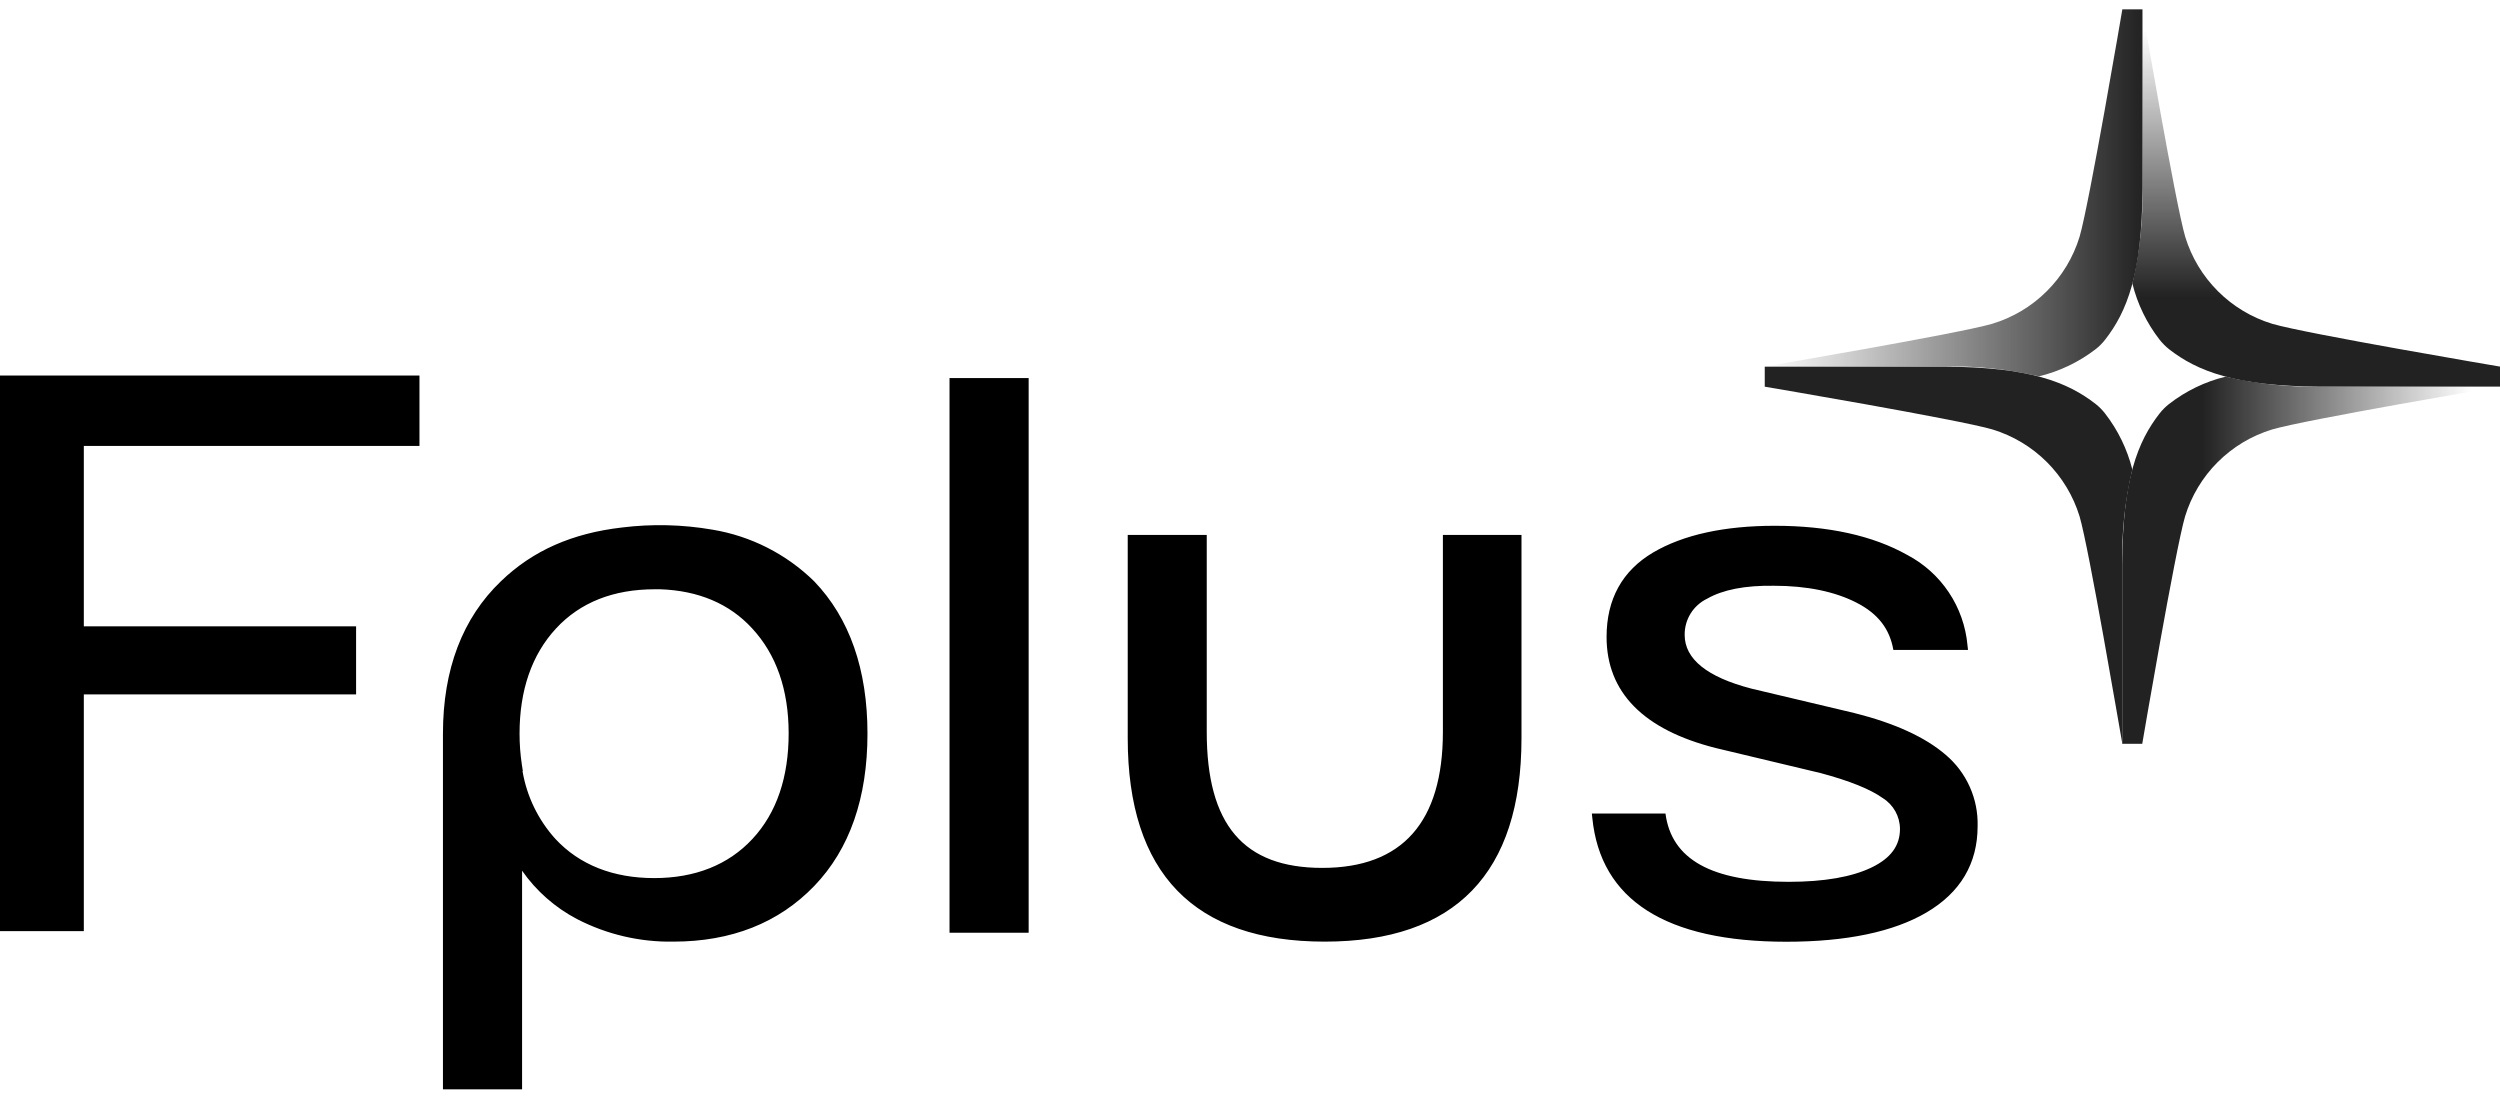
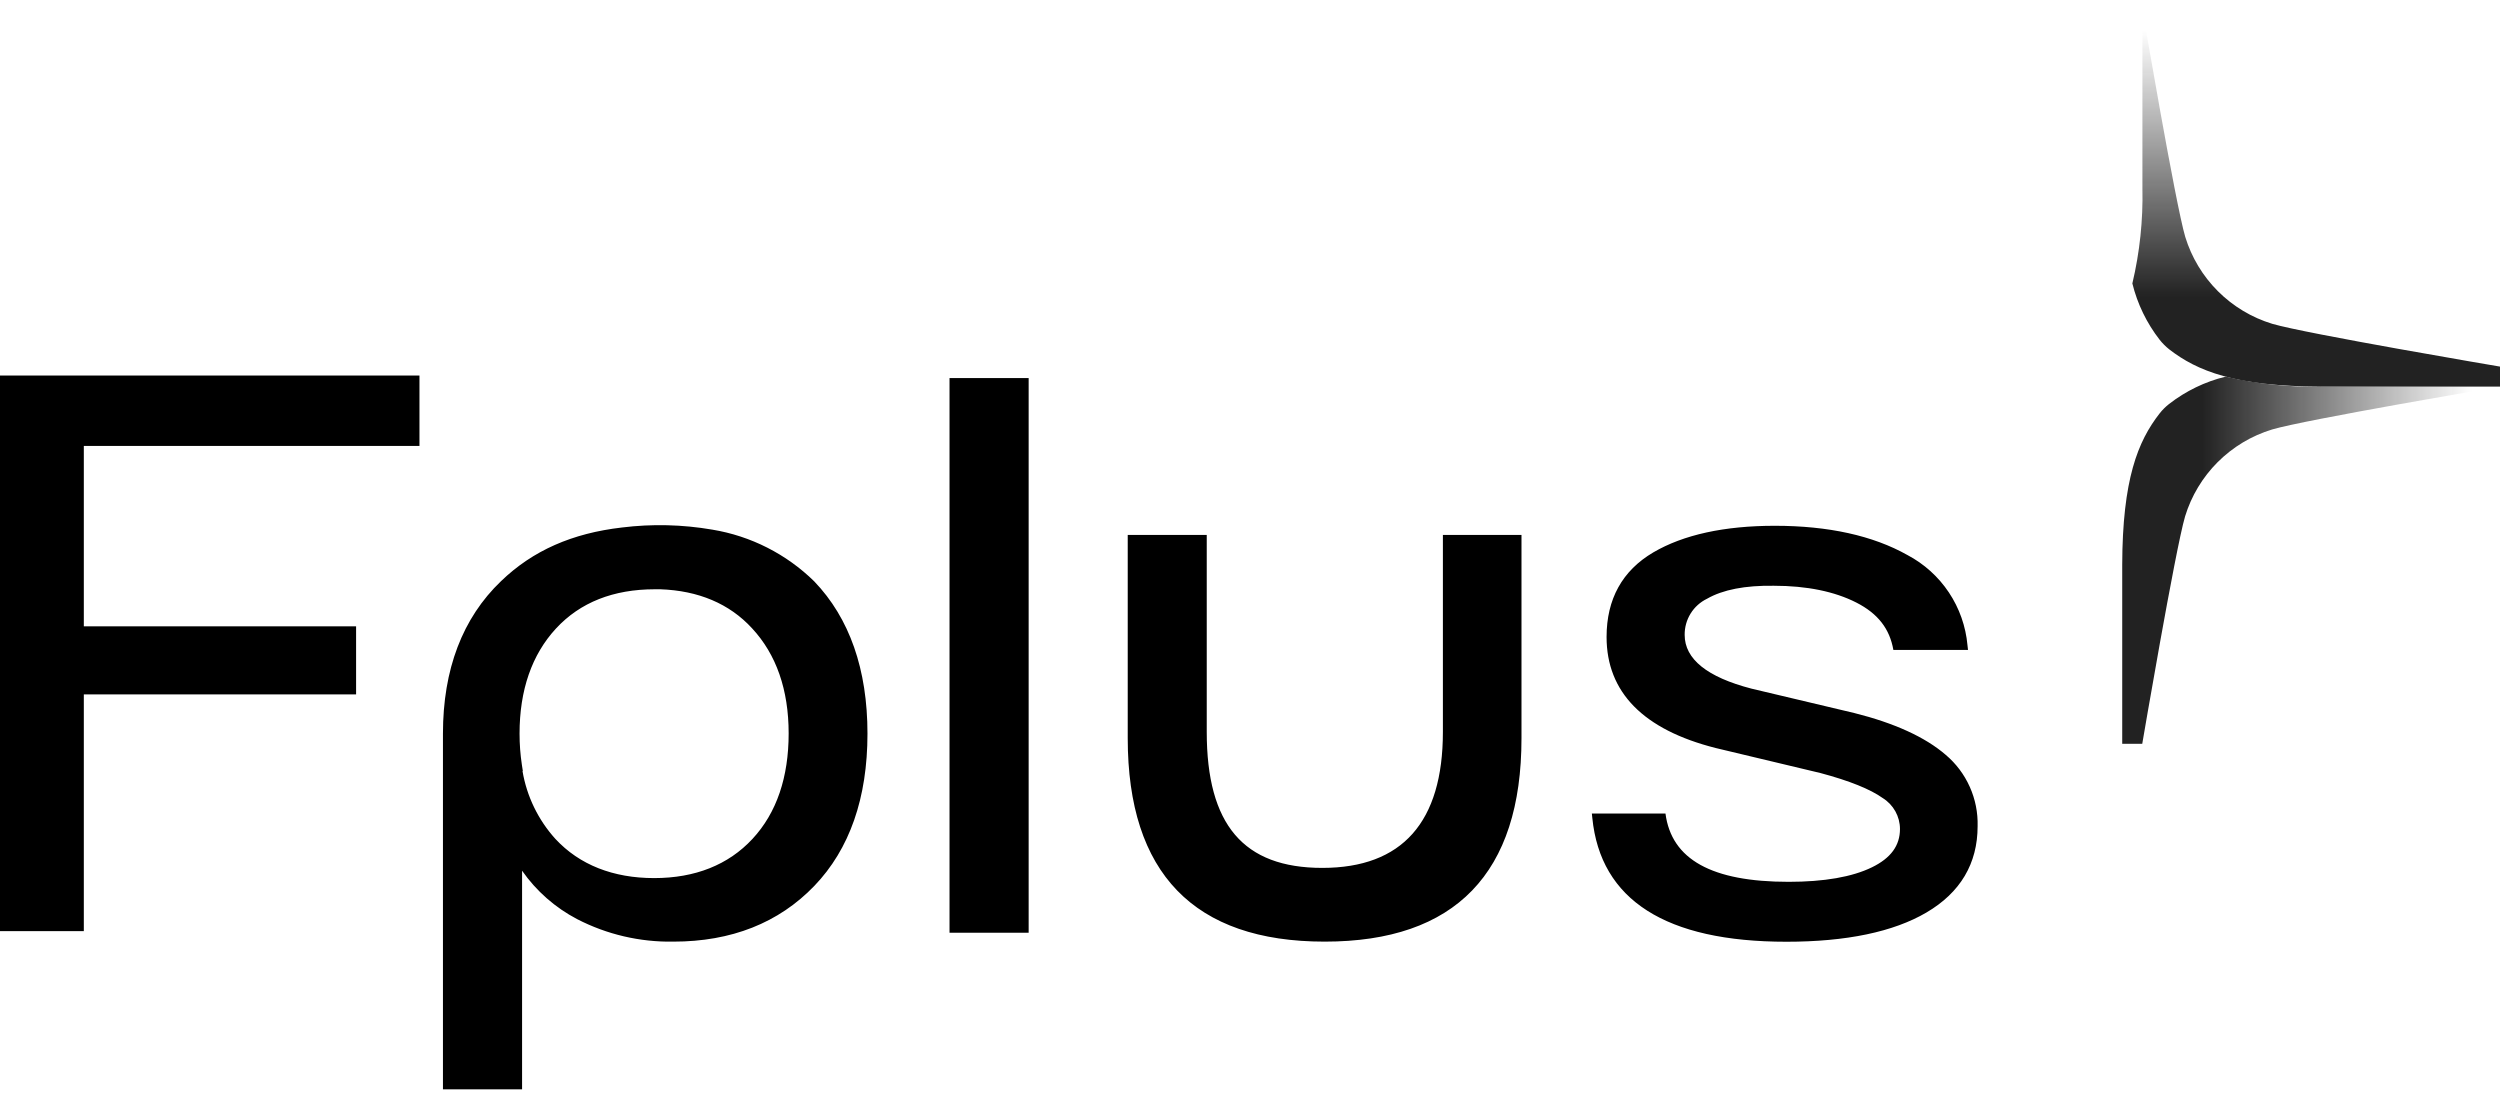
<svg xmlns="http://www.w3.org/2000/svg" width="89" height="39" viewBox="0 0 89 39" fill="none">
  <path d="M36.62 13.458H33.803V33.206H36.62V13.458ZM25.358 18.855C24.295 18.672 23.211 18.646 22.14 18.779C20.378 18.983 18.97 19.596 17.836 20.69C16.464 22.003 15.769 23.83 15.769 26.118V38.781H18.586V30.997C19.092 31.721 19.765 32.313 20.548 32.722C21.606 33.268 22.782 33.542 23.972 33.522C26.036 33.522 27.722 32.855 28.986 31.542C30.249 30.23 30.882 28.404 30.882 26.118C30.882 23.832 30.245 22.008 28.986 20.696C27.995 19.724 26.728 19.081 25.358 18.855ZM26.788 29.865C25.928 30.791 24.744 31.26 23.288 31.26C21.83 31.26 20.63 30.79 19.771 29.864C19.159 29.187 18.753 28.349 18.601 27.449H18.613L18.578 27.222C18.523 26.857 18.496 26.488 18.496 26.118C18.496 24.565 18.934 23.305 19.794 22.374C20.654 21.444 21.838 20.978 23.312 20.978H23.502C24.865 21.025 25.969 21.492 26.772 22.366C27.637 23.296 28.076 24.556 28.076 26.11C28.076 27.663 27.653 28.934 26.788 29.865ZM51.367 26.055C51.367 29.268 49.92 30.897 47.074 30.897C44.266 30.897 42.96 29.357 42.96 26.055V19.043H40.147V26.279C40.147 31.085 42.507 33.522 47.158 33.522C51.81 33.522 54.165 31.085 54.165 26.28V19.043H51.367V26.055ZM69.266 26.871C68.536 26.241 67.44 25.741 66.01 25.383L62.355 24.516C60.775 24.107 59.974 23.462 59.974 22.603C59.971 22.335 60.044 22.071 60.185 21.843C60.326 21.615 60.529 21.432 60.771 21.315C61.334 20.992 62.127 20.838 63.148 20.853C64.321 20.853 65.311 21.057 66.085 21.451C66.86 21.846 67.273 22.389 67.404 23.138H70.061L70.042 22.968C69.981 22.297 69.754 21.652 69.38 21.091C69.006 20.53 68.498 20.072 67.902 19.758C66.676 19.068 65.088 18.718 63.185 18.718C61.385 18.718 59.929 19.037 58.858 19.665C57.754 20.315 57.194 21.327 57.194 22.676C57.194 24.644 58.502 25.976 61.077 26.629L64.812 27.521C65.834 27.794 66.582 28.094 67.025 28.411C67.213 28.527 67.367 28.69 67.475 28.883C67.582 29.075 67.639 29.292 67.639 29.513C67.639 30.103 67.314 30.548 66.643 30.875C65.938 31.22 64.939 31.393 63.675 31.393C60.941 31.393 59.505 30.599 59.291 28.962H56.67L56.686 29.115C56.976 32.042 59.302 33.526 63.596 33.526C65.729 33.526 67.405 33.176 68.58 32.486C69.79 31.776 70.403 30.742 70.403 29.411C70.416 28.93 70.321 28.451 70.124 28.012C69.928 27.572 69.634 27.182 69.266 26.871ZM14.933 15.875V13.368H0V33.148H2.984V24.72H12.677V22.297H2.984V15.875H14.933Z" fill="black" />
  <path d="M82.627 13.764C81.485 13.788 80.344 13.669 79.232 13.408C78.5 13.587 77.814 13.919 77.219 14.382C77.094 14.48 76.981 14.592 76.883 14.717C76.107 15.711 75.559 17.065 75.551 20.114V26.48H76.264C76.264 26.48 77.439 19.573 77.789 18.383C78.012 17.653 78.412 16.989 78.952 16.449C79.493 15.91 80.157 15.511 80.888 15.289C82.079 14.937 88.996 13.766 88.996 13.766H82.627V13.764Z" fill="url(#paint0_linear_2779_7255)" />
  <path d="M89 13.051C89 13.051 82.085 11.879 80.893 11.528C80.163 11.306 79.498 10.907 78.958 10.367C78.418 9.828 78.019 9.164 77.795 8.434C77.443 7.244 76.27 0.334 76.27 0.334V6.7C76.296 7.841 76.175 8.981 75.912 10.091C76.092 10.821 76.424 11.506 76.887 12.1C76.986 12.224 77.098 12.336 77.222 12.435C78.218 13.208 79.572 13.755 82.626 13.764H89V13.051Z" fill="url(#paint1_linear_2779_7255)" />
-   <path d="M75.555 0.333C75.555 0.333 74.382 7.241 74.032 8.432C73.808 9.163 73.407 9.828 72.865 10.367C72.324 10.907 71.657 11.305 70.925 11.526C69.734 11.876 62.817 13.047 62.817 13.047H69.192C70.334 13.02 71.474 13.138 72.585 13.398C73.319 13.22 74.007 12.891 74.605 12.431C74.73 12.333 74.842 12.221 74.94 12.096C75.716 11.102 76.264 9.748 76.272 6.7V0.333H75.555Z" fill="url(#paint2_linear_2779_7255)" />
-   <path d="M75.551 20.114C75.526 18.97 75.647 17.828 75.911 16.715C75.729 15.989 75.397 15.308 74.938 14.717C74.841 14.592 74.729 14.48 74.605 14.382C73.609 13.606 72.255 13.062 69.203 13.053H62.825V13.766C62.825 13.766 69.742 14.937 70.934 15.289C71.664 15.512 72.329 15.911 72.869 16.45C73.409 16.99 73.809 17.653 74.033 18.383C74.37 19.529 75.463 25.981 75.551 26.453V20.114Z" fill="url(#paint3_linear_2779_7255)" />
  <defs>
    <linearGradient id="paint0_linear_2779_7255" x1="88.005" y1="19.945" x2="78.414" y2="19.945" gradientUnits="userSpaceOnUse">
      <stop stop-color="#222222" stop-opacity="0" />
      <stop offset="1" stop-color="#222222" />
    </linearGradient>
    <linearGradient id="paint1_linear_2779_7255" x1="82.457" y1="1.07" x2="82.457" y2="10.577" gradientUnits="userSpaceOnUse">
      <stop stop-color="#222222" stop-opacity="0" />
      <stop offset="1" stop-color="#222222" />
    </linearGradient>
    <linearGradient id="paint2_linear_2779_7255" x1="62.825" y1="6.87" x2="76.27" y2="6.87" gradientUnits="userSpaceOnUse">
      <stop stop-color="#222222" stop-opacity="0" />
      <stop offset="1" stop-color="#222222" />
    </linearGradient>
    <linearGradient id="paint3_linear_2779_7255" x1="69.368" y1="23.956" x2="69.368" y2="15.331" gradientUnits="userSpaceOnUse">
      <stop stop-color="#222222" />
      <stop offset="1" stop-color="#222222" />
    </linearGradient>
  </defs>
</svg>